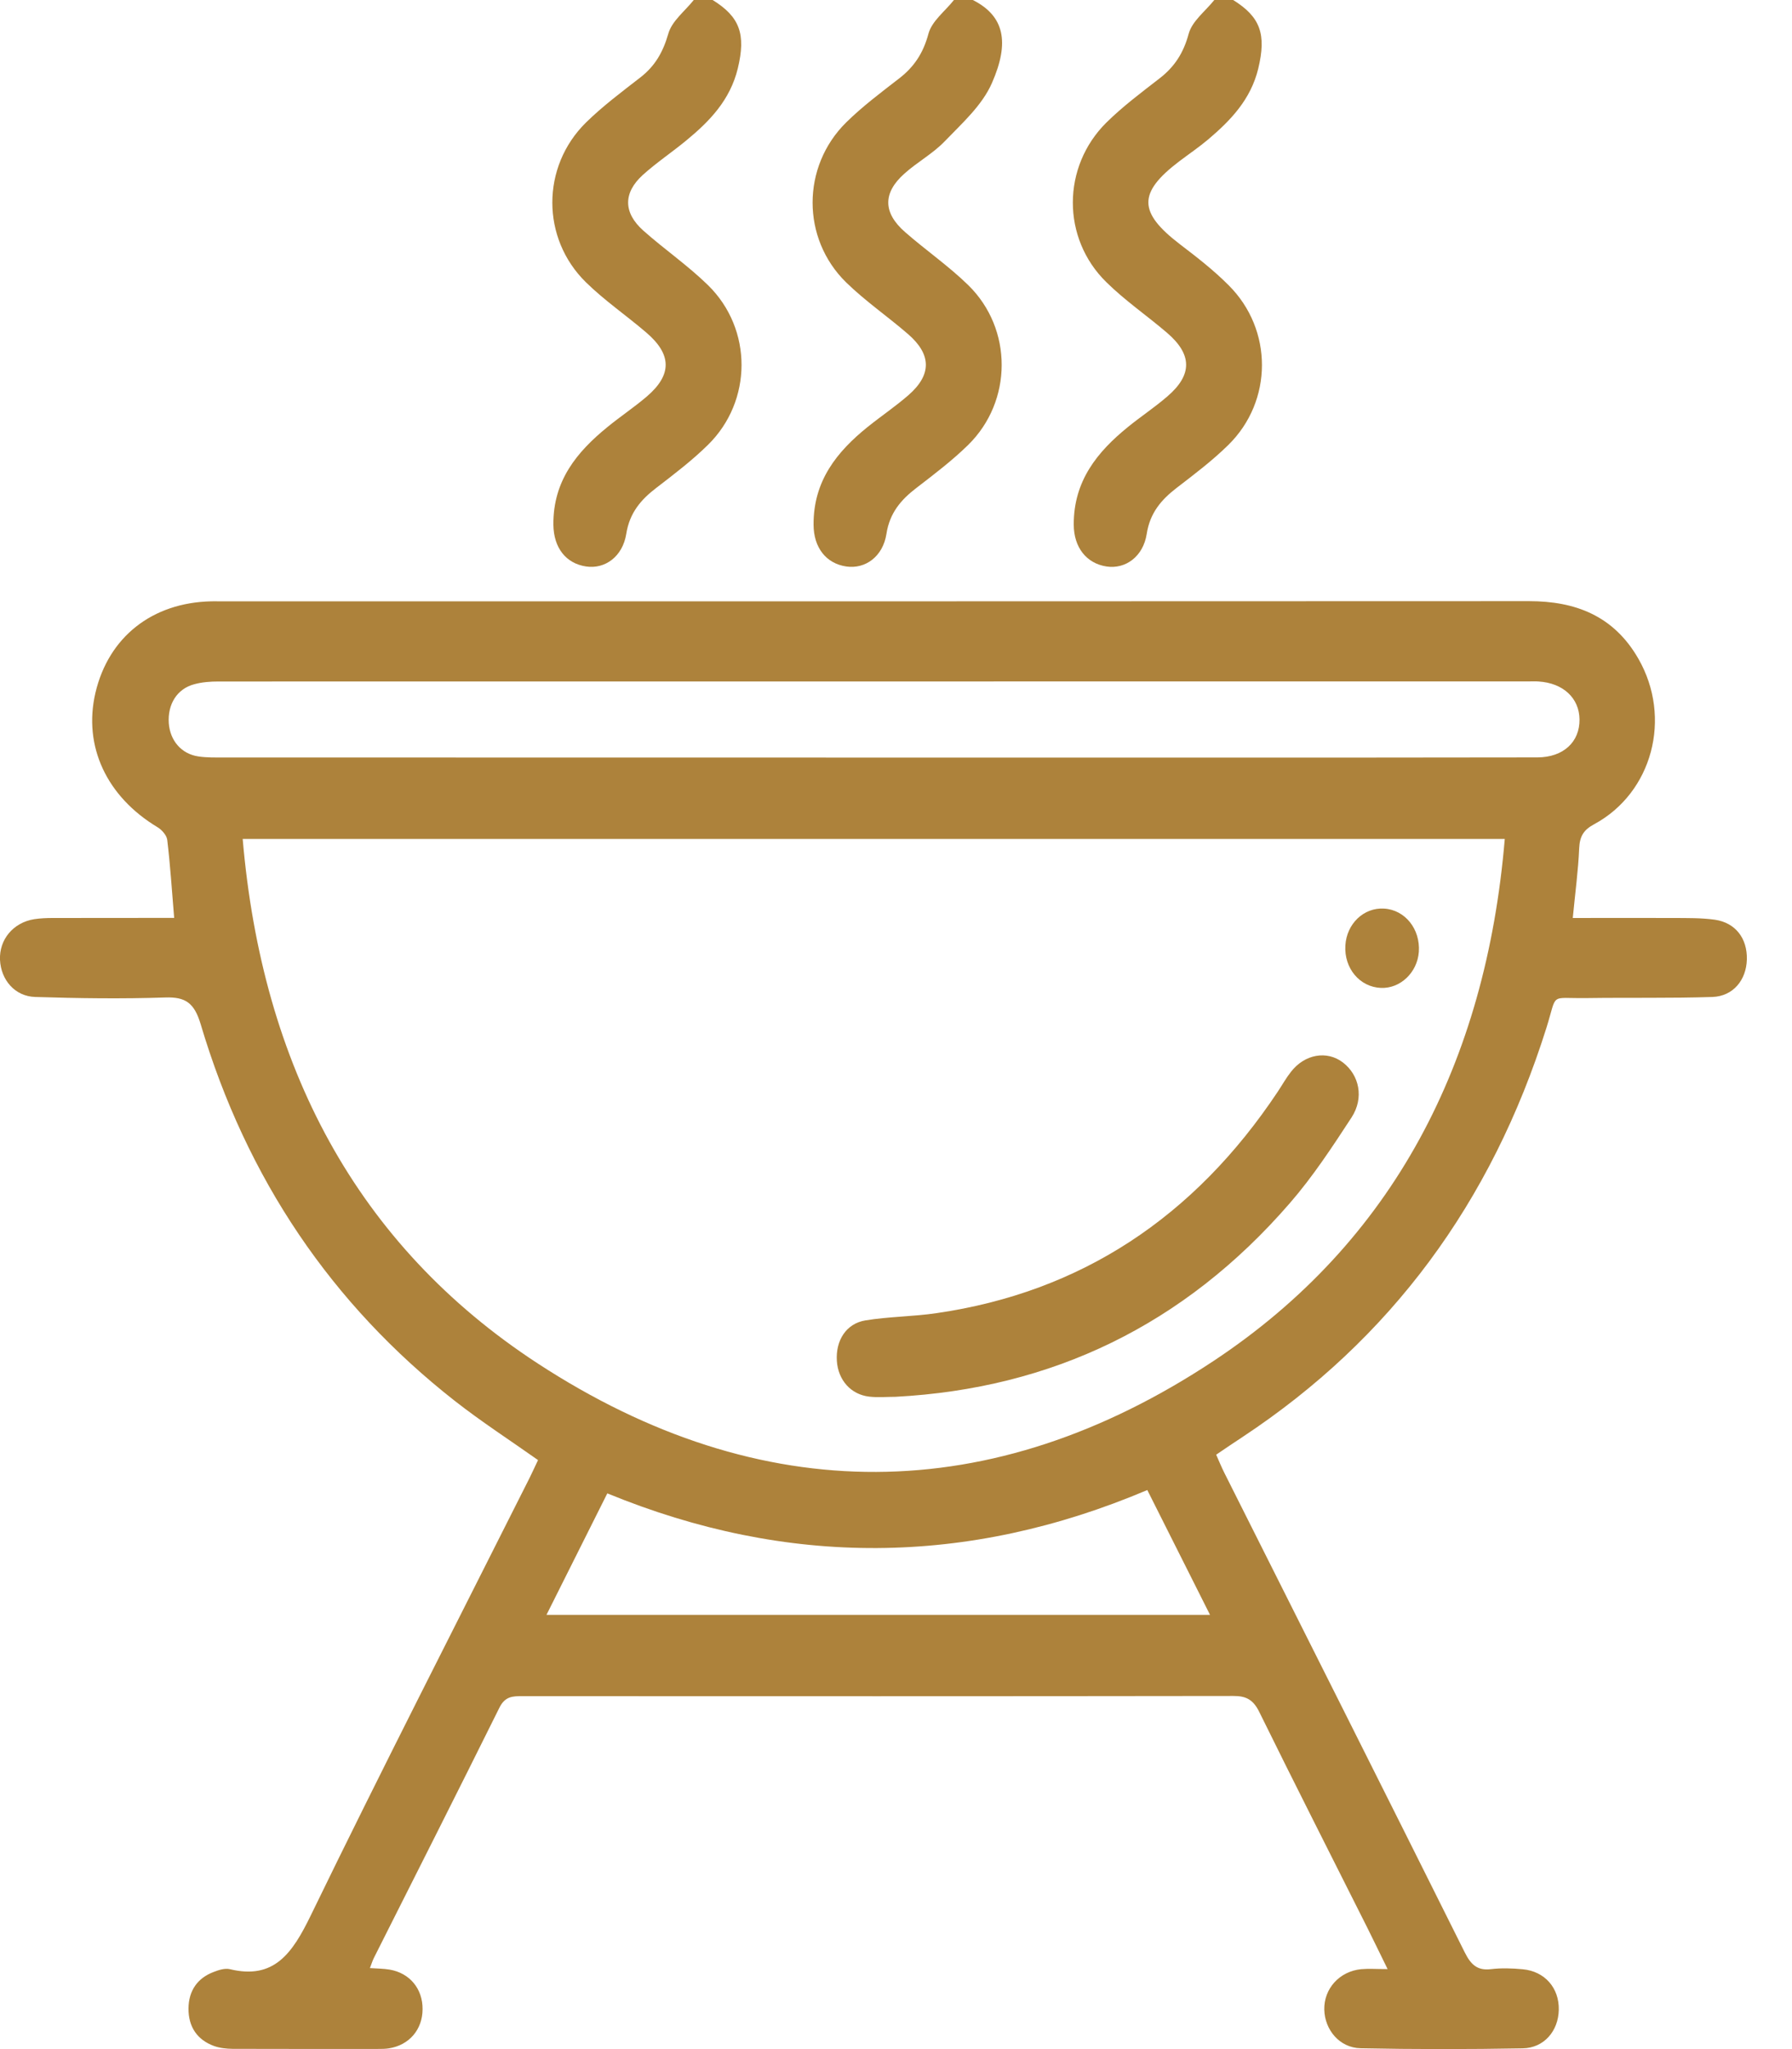
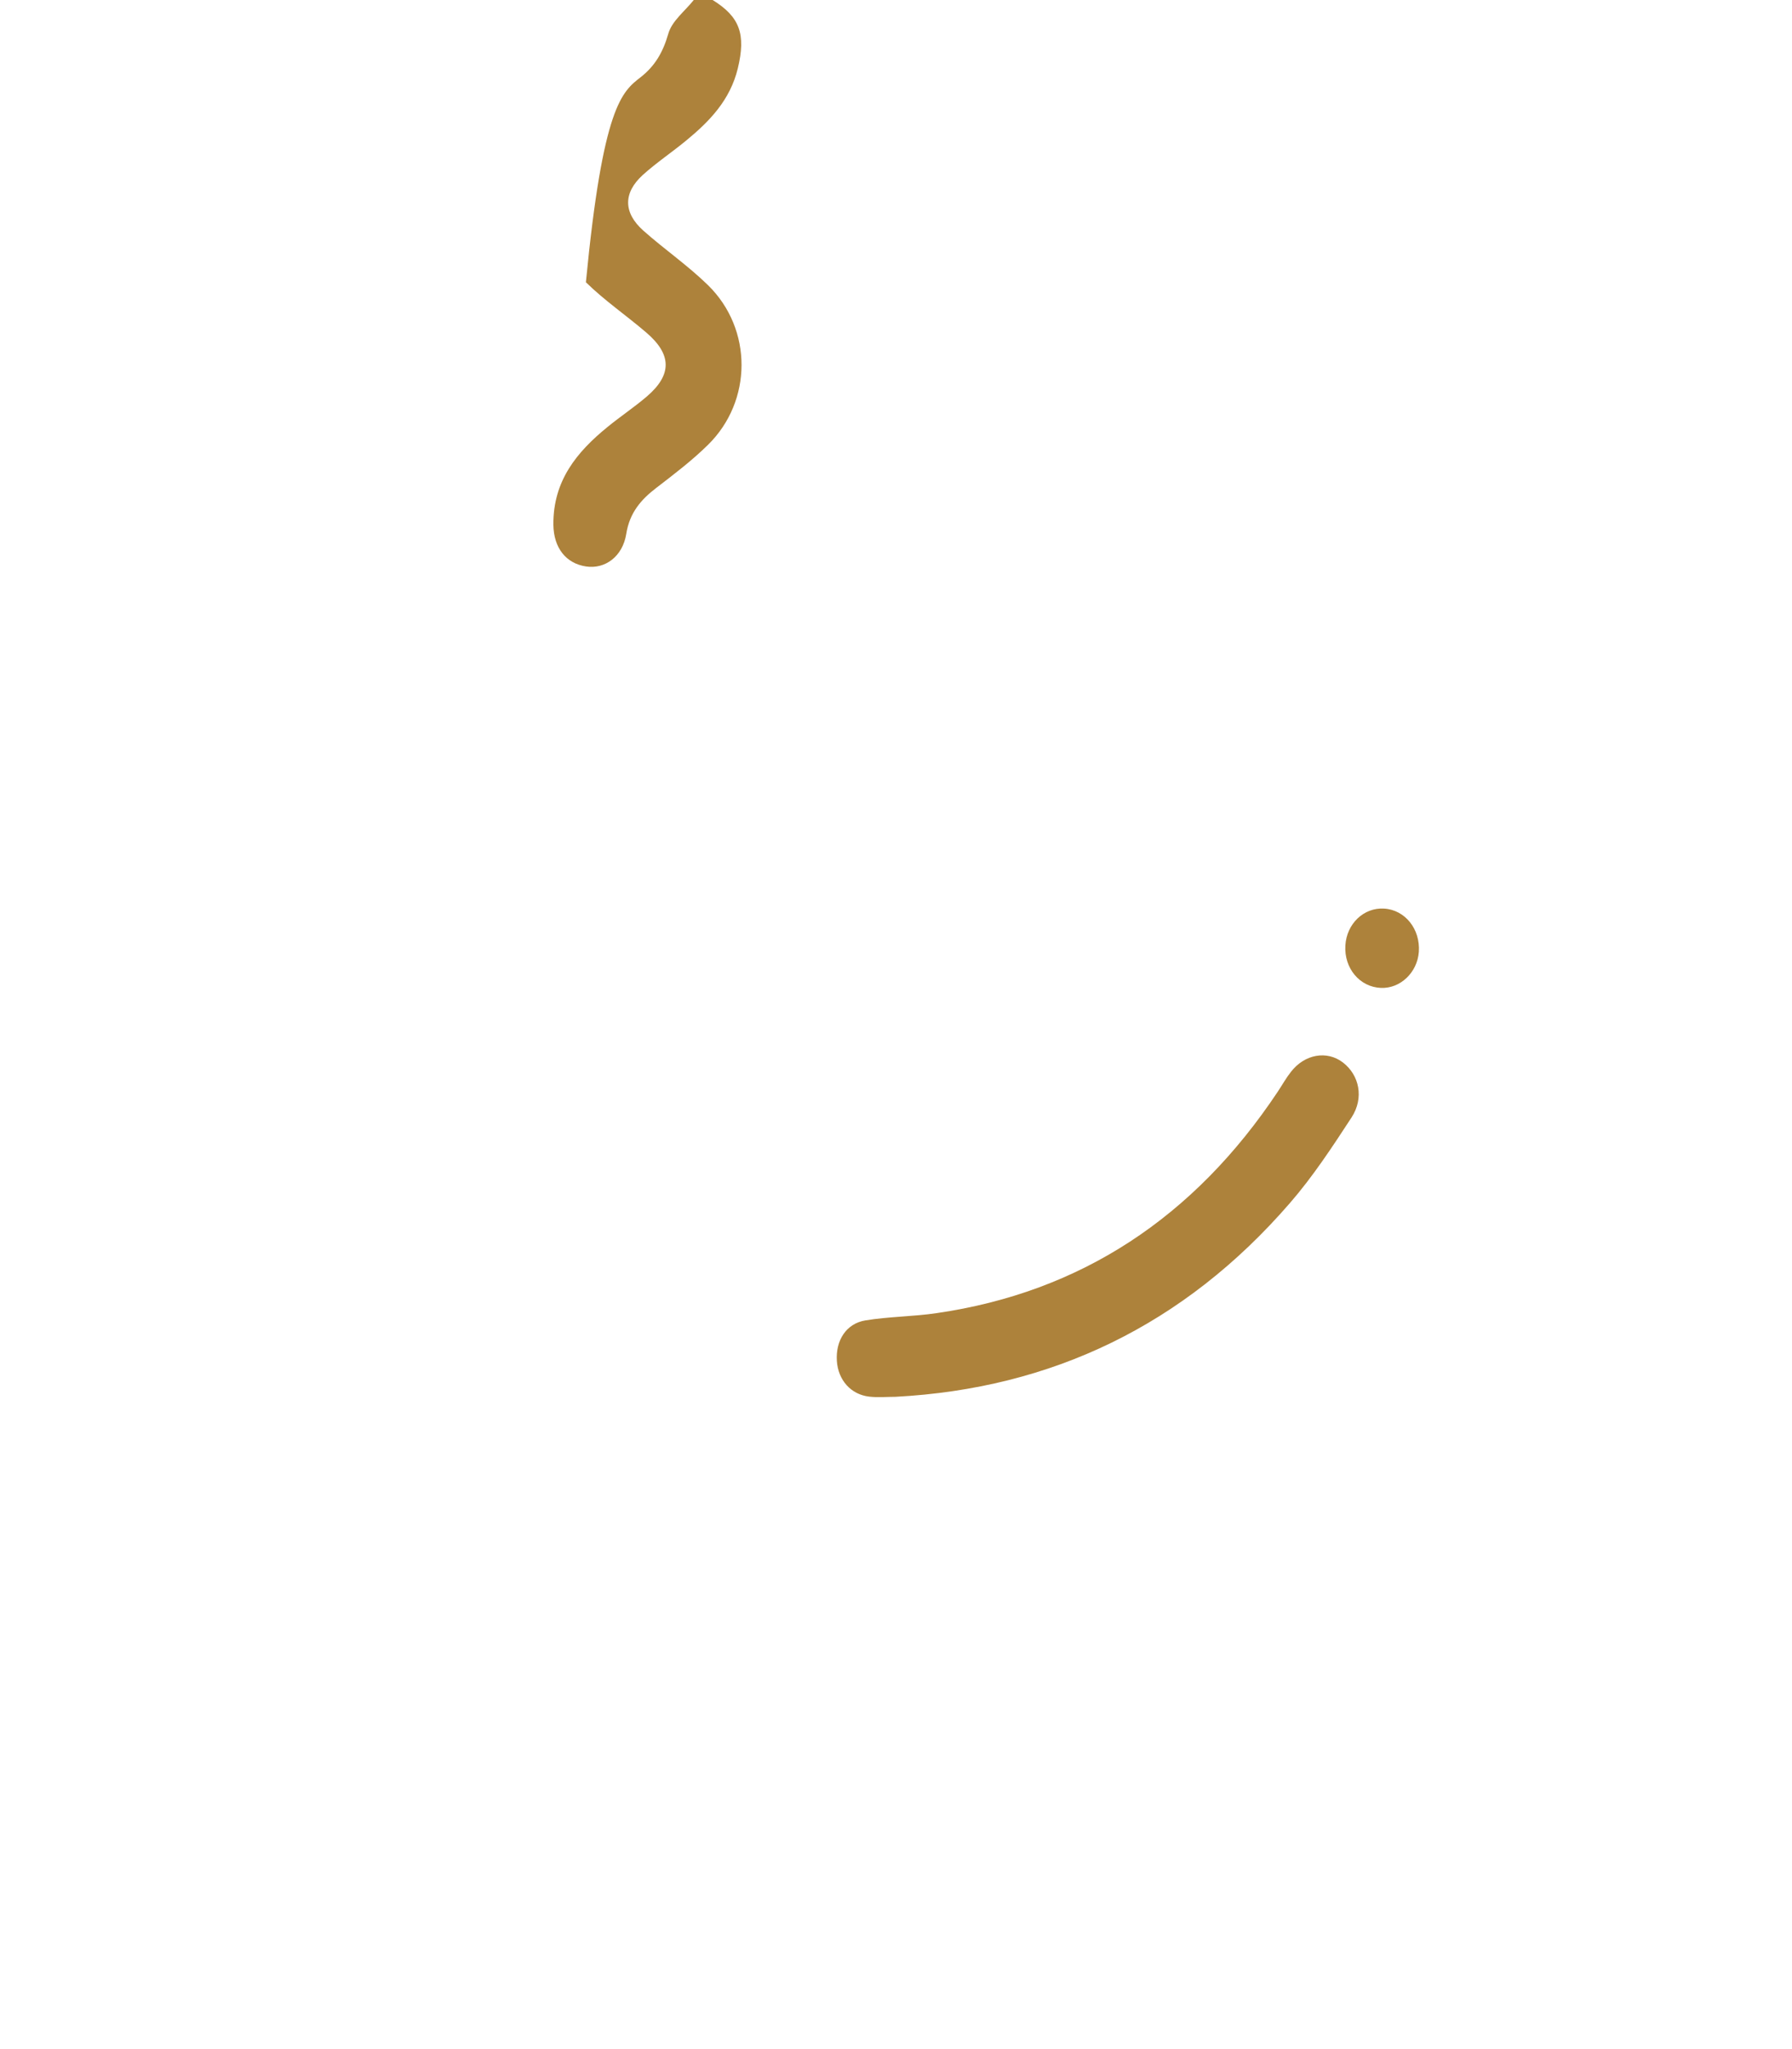
<svg xmlns="http://www.w3.org/2000/svg" width="21" height="24" viewBox="0 0 21 24" fill="none">
-   <path fill-rule="evenodd" clip-rule="evenodd" d="M8.351 0C8.67 0.197 8.743 0.401 8.646 0.802C8.556 1.172 8.316 1.42 8.045 1.643C7.877 1.782 7.695 1.903 7.533 2.049C7.301 2.26 7.304 2.492 7.54 2.702C7.788 2.922 8.062 3.11 8.299 3.342C8.822 3.856 8.819 4.697 8.297 5.21C8.109 5.395 7.898 5.555 7.69 5.715C7.511 5.852 7.378 6.006 7.339 6.253C7.297 6.518 7.091 6.668 6.869 6.635C6.632 6.6 6.488 6.416 6.485 6.146C6.48 5.631 6.761 5.293 7.117 5.003C7.268 4.879 7.431 4.771 7.58 4.644C7.876 4.39 7.874 4.153 7.576 3.897C7.342 3.696 7.086 3.522 6.866 3.306C6.341 2.791 6.342 1.953 6.866 1.436C7.065 1.241 7.289 1.074 7.508 0.904C7.675 0.773 7.769 0.613 7.831 0.397C7.873 0.246 8.026 0.131 8.13 0C8.203 0 8.277 0 8.351 0Z" fill="#AD823B" />
-   <path fill-rule="evenodd" clip-rule="evenodd" d="M11.4 0C11.769 0.186 11.835 0.493 11.624 0.973C11.509 1.235 11.274 1.444 11.072 1.654C10.932 1.8 10.749 1.898 10.598 2.034C10.344 2.26 10.347 2.492 10.606 2.718C10.849 2.931 11.117 3.115 11.348 3.341C11.871 3.854 11.867 4.699 11.346 5.211C11.158 5.395 10.947 5.555 10.739 5.715C10.56 5.852 10.426 6.006 10.388 6.253C10.347 6.518 10.141 6.668 9.917 6.635C9.681 6.6 9.535 6.414 9.534 6.146C9.531 5.632 9.808 5.291 10.166 5.002C10.324 4.875 10.493 4.761 10.646 4.628C10.919 4.39 10.918 4.153 10.641 3.913C10.402 3.706 10.14 3.527 9.914 3.306C9.391 2.792 9.393 1.952 9.915 1.435C10.108 1.245 10.326 1.082 10.539 0.917C10.712 0.783 10.819 0.623 10.88 0.396C10.92 0.246 11.076 0.131 11.179 0C11.253 0 11.327 0 11.4 0Z" fill="#AD823B" />
-   <path fill-rule="evenodd" clip-rule="evenodd" d="M14.451 0C14.771 0.199 14.842 0.402 14.745 0.804C14.657 1.166 14.422 1.409 14.161 1.631C14.052 1.723 13.934 1.803 13.82 1.889C13.333 2.259 13.337 2.486 13.83 2.863C14.027 3.013 14.224 3.166 14.399 3.342C14.92 3.861 14.918 4.697 14.395 5.211C14.207 5.396 13.996 5.555 13.788 5.715C13.609 5.853 13.476 6.007 13.438 6.254C13.397 6.518 13.19 6.669 12.967 6.635C12.732 6.599 12.584 6.412 12.583 6.145C12.581 5.632 12.86 5.292 13.217 5.002C13.368 4.879 13.532 4.771 13.68 4.643C13.975 4.39 13.973 4.151 13.674 3.896C13.44 3.696 13.184 3.521 12.964 3.304C12.44 2.79 12.443 1.953 12.966 1.435C13.159 1.245 13.377 1.082 13.59 0.917C13.763 0.783 13.869 0.622 13.93 0.395C13.971 0.246 14.126 0.131 14.23 0C14.304 0 14.378 0 14.451 0Z" fill="#AD823B" />
-   <path fill-rule="evenodd" clip-rule="evenodd" d="M16.261 23.063C16.17 22.878 16.097 22.726 16.022 22.576C15.6 21.736 15.174 20.898 14.759 20.055C14.688 19.908 14.604 19.863 14.453 19.864C11.676 19.868 8.899 19.867 6.122 19.866C6.01 19.866 5.919 19.866 5.852 20.002C5.366 20.982 4.872 21.958 4.38 22.935C4.364 22.968 4.353 23.005 4.335 23.051C4.422 23.057 4.495 23.057 4.566 23.069C4.802 23.109 4.954 23.294 4.952 23.533C4.951 23.771 4.796 23.953 4.559 23.991C4.516 23.998 4.471 23.998 4.427 23.998C3.86 23.998 3.293 23.999 2.726 23.997C2.653 23.996 2.577 23.988 2.509 23.964C2.313 23.893 2.207 23.741 2.209 23.523C2.211 23.315 2.315 23.169 2.5 23.098C2.561 23.074 2.634 23.05 2.694 23.064C3.211 23.189 3.425 22.88 3.641 22.436C4.476 20.717 5.348 19.017 6.206 17.31C6.24 17.242 6.271 17.172 6.305 17.101C5.975 16.868 5.643 16.653 5.331 16.409C3.889 15.279 2.89 13.807 2.351 11.994C2.276 11.744 2.171 11.675 1.937 11.683C1.429 11.7 0.921 11.693 0.413 11.677C0.174 11.67 0.011 11.477 0 11.242C-0.01 11.005 0.154 10.806 0.4 10.766C0.472 10.755 0.546 10.752 0.62 10.752C1.01 10.751 1.4 10.752 1.791 10.751C1.869 10.751 1.947 10.751 2.041 10.751C2.014 10.424 1.995 10.13 1.96 9.838C1.954 9.784 1.897 9.72 1.848 9.69C1.249 9.331 0.973 8.74 1.118 8.116C1.271 7.462 1.782 7.058 2.475 7.043C2.504 7.042 2.534 7.043 2.563 7.043C7.682 7.043 12.802 7.044 17.921 7.041C18.456 7.041 18.909 7.209 19.199 7.714C19.598 8.407 19.364 9.286 18.681 9.654C18.559 9.72 18.513 9.792 18.506 9.935C18.495 10.197 18.459 10.459 18.431 10.752C18.835 10.752 19.223 10.75 19.611 10.752C19.772 10.753 19.936 10.75 20.095 10.772C20.338 10.807 20.477 10.991 20.471 11.237C20.465 11.478 20.311 11.668 20.068 11.677C19.575 11.693 19.081 11.683 18.588 11.69C18.15 11.696 18.254 11.619 18.122 12.039C17.477 14.088 16.294 15.685 14.565 16.828C14.466 16.893 14.367 16.96 14.252 17.038C14.286 17.114 14.314 17.183 14.347 17.249C15.288 19.122 16.23 20.993 17.166 22.869C17.237 23.011 17.313 23.082 17.469 23.064C17.593 23.049 17.72 23.053 17.845 23.065C18.104 23.089 18.273 23.285 18.267 23.541C18.262 23.787 18.095 23.987 17.844 23.991C17.211 24.003 16.577 24.003 15.944 23.99C15.699 23.985 15.524 23.775 15.519 23.537C15.514 23.292 15.697 23.089 15.951 23.064C16.039 23.056 16.127 23.063 16.261 23.063ZM2.844 9.826C3.071 12.479 4.178 14.584 6.301 15.969C8.918 17.676 11.623 17.662 14.226 15.937C16.322 14.547 17.414 12.449 17.634 9.826C12.695 9.826 7.786 9.826 2.844 9.826ZM10.238 8.873C11.461 8.873 12.684 8.873 13.907 8.873C15.277 8.873 16.647 8.874 18.017 8.871C18.322 8.87 18.513 8.689 18.51 8.426C18.507 8.176 18.318 8 18.031 7.982C17.994 7.979 17.958 7.981 17.921 7.981C12.801 7.981 7.681 7.981 2.56 7.982C2.466 7.982 2.368 7.989 2.277 8.014C2.075 8.067 1.963 8.248 1.978 8.47C1.993 8.676 2.127 8.831 2.326 8.86C2.421 8.874 2.517 8.872 2.613 8.872C5.155 8.873 7.696 8.873 10.238 8.873ZM13.445 17.452C11.335 18.346 9.226 18.357 7.117 17.491C6.873 17.977 6.643 18.436 6.404 18.914C9.007 18.914 11.577 18.914 14.18 18.914C13.93 18.416 13.692 17.944 13.445 17.452Z" fill="#AD823B" />
+   <path fill-rule="evenodd" clip-rule="evenodd" d="M8.351 0C8.67 0.197 8.743 0.401 8.646 0.802C8.556 1.172 8.316 1.42 8.045 1.643C7.877 1.782 7.695 1.903 7.533 2.049C7.301 2.26 7.304 2.492 7.54 2.702C7.788 2.922 8.062 3.11 8.299 3.342C8.822 3.856 8.819 4.697 8.297 5.21C8.109 5.395 7.898 5.555 7.69 5.715C7.511 5.852 7.378 6.006 7.339 6.253C7.297 6.518 7.091 6.668 6.869 6.635C6.632 6.6 6.488 6.416 6.485 6.146C6.48 5.631 6.761 5.293 7.117 5.003C7.268 4.879 7.431 4.771 7.58 4.644C7.876 4.39 7.874 4.153 7.576 3.897C7.342 3.696 7.086 3.522 6.866 3.306C7.065 1.241 7.289 1.074 7.508 0.904C7.675 0.773 7.769 0.613 7.831 0.397C7.873 0.246 8.026 0.131 8.13 0C8.203 0 8.277 0 8.351 0Z" fill="#AD823B" />
  <path fill-rule="evenodd" clip-rule="evenodd" d="M10.495 16.36C10.392 16.36 10.288 16.37 10.186 16.358C9.97 16.333 9.822 16.163 9.807 15.941C9.791 15.702 9.915 15.502 10.142 15.465C10.417 15.42 10.699 15.421 10.976 15.38C12.666 15.135 13.995 14.258 14.976 12.783C15.027 12.706 15.072 12.625 15.129 12.553C15.29 12.346 15.55 12.301 15.737 12.444C15.929 12.591 15.988 12.859 15.838 13.089C15.612 13.435 15.383 13.784 15.115 14.092C13.874 15.524 12.322 16.263 10.495 16.36Z" fill="#AD823B" />
  <path fill-rule="evenodd" clip-rule="evenodd" d="M15.766 11.074C15.781 10.819 15.982 10.627 16.22 10.642C16.465 10.656 16.646 10.882 16.627 11.149C16.609 11.391 16.41 11.58 16.183 11.571C15.934 11.561 15.75 11.341 15.766 11.074Z" fill="#AD823B" />
</svg>